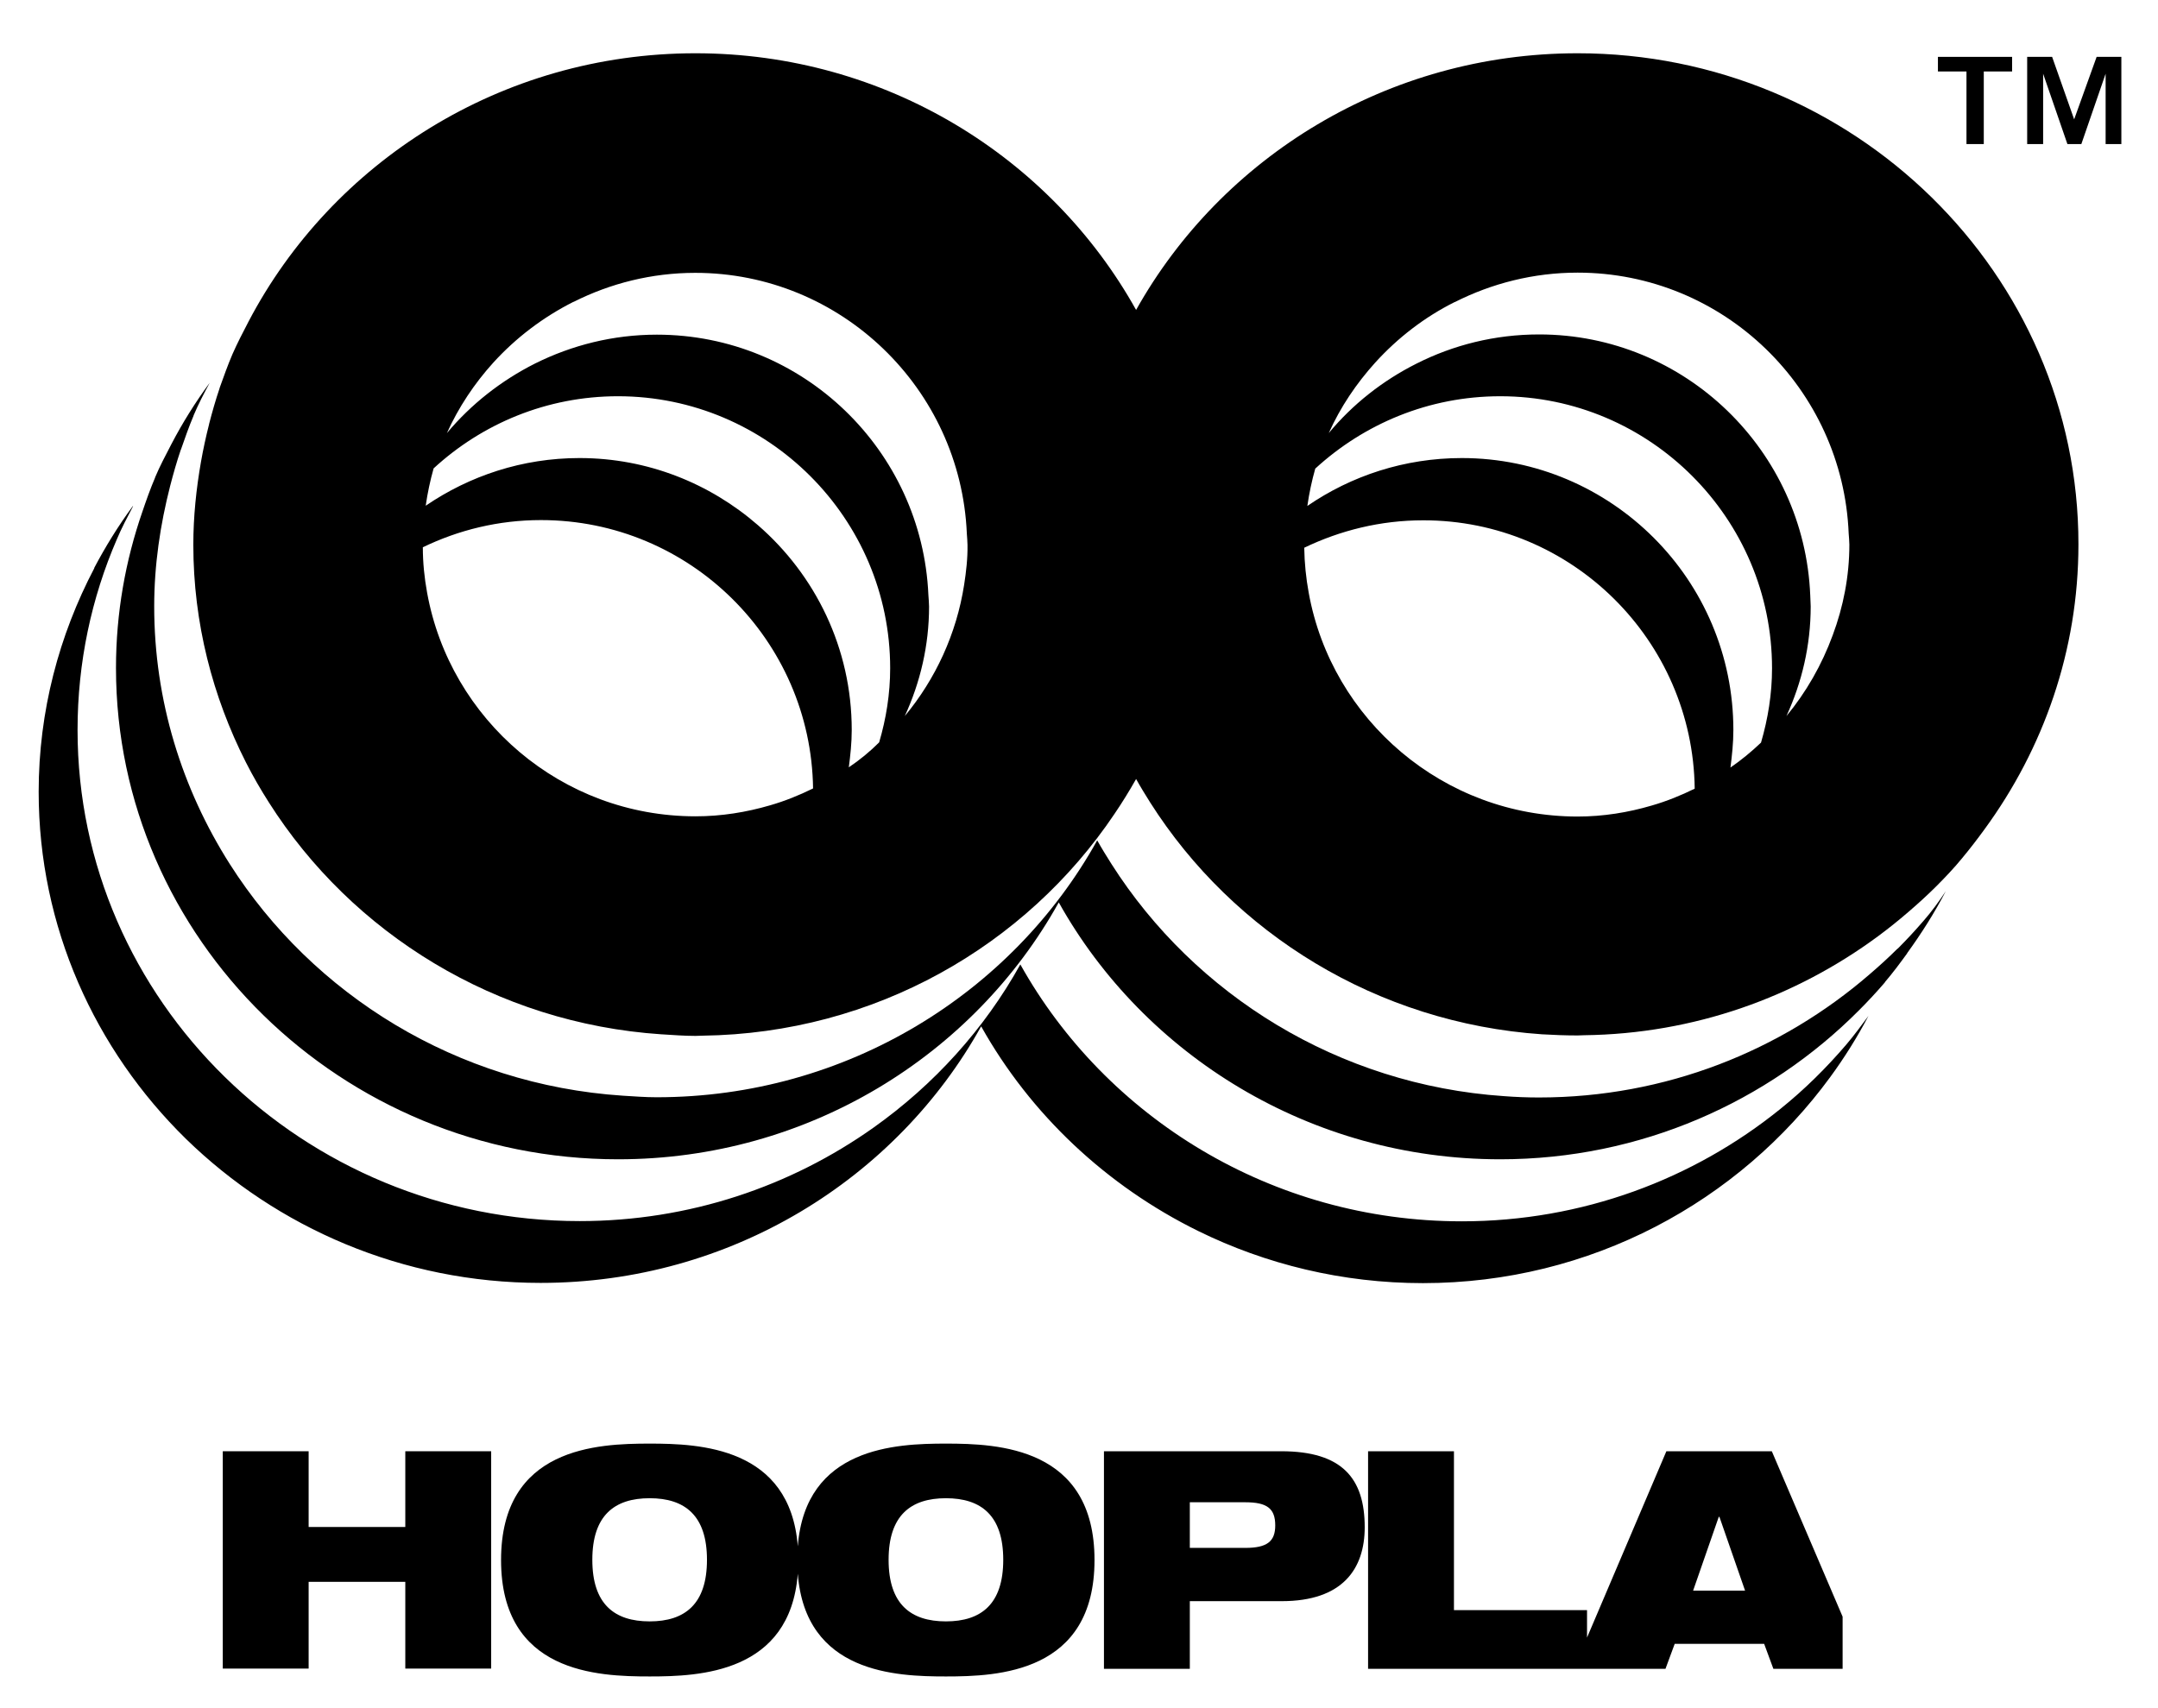
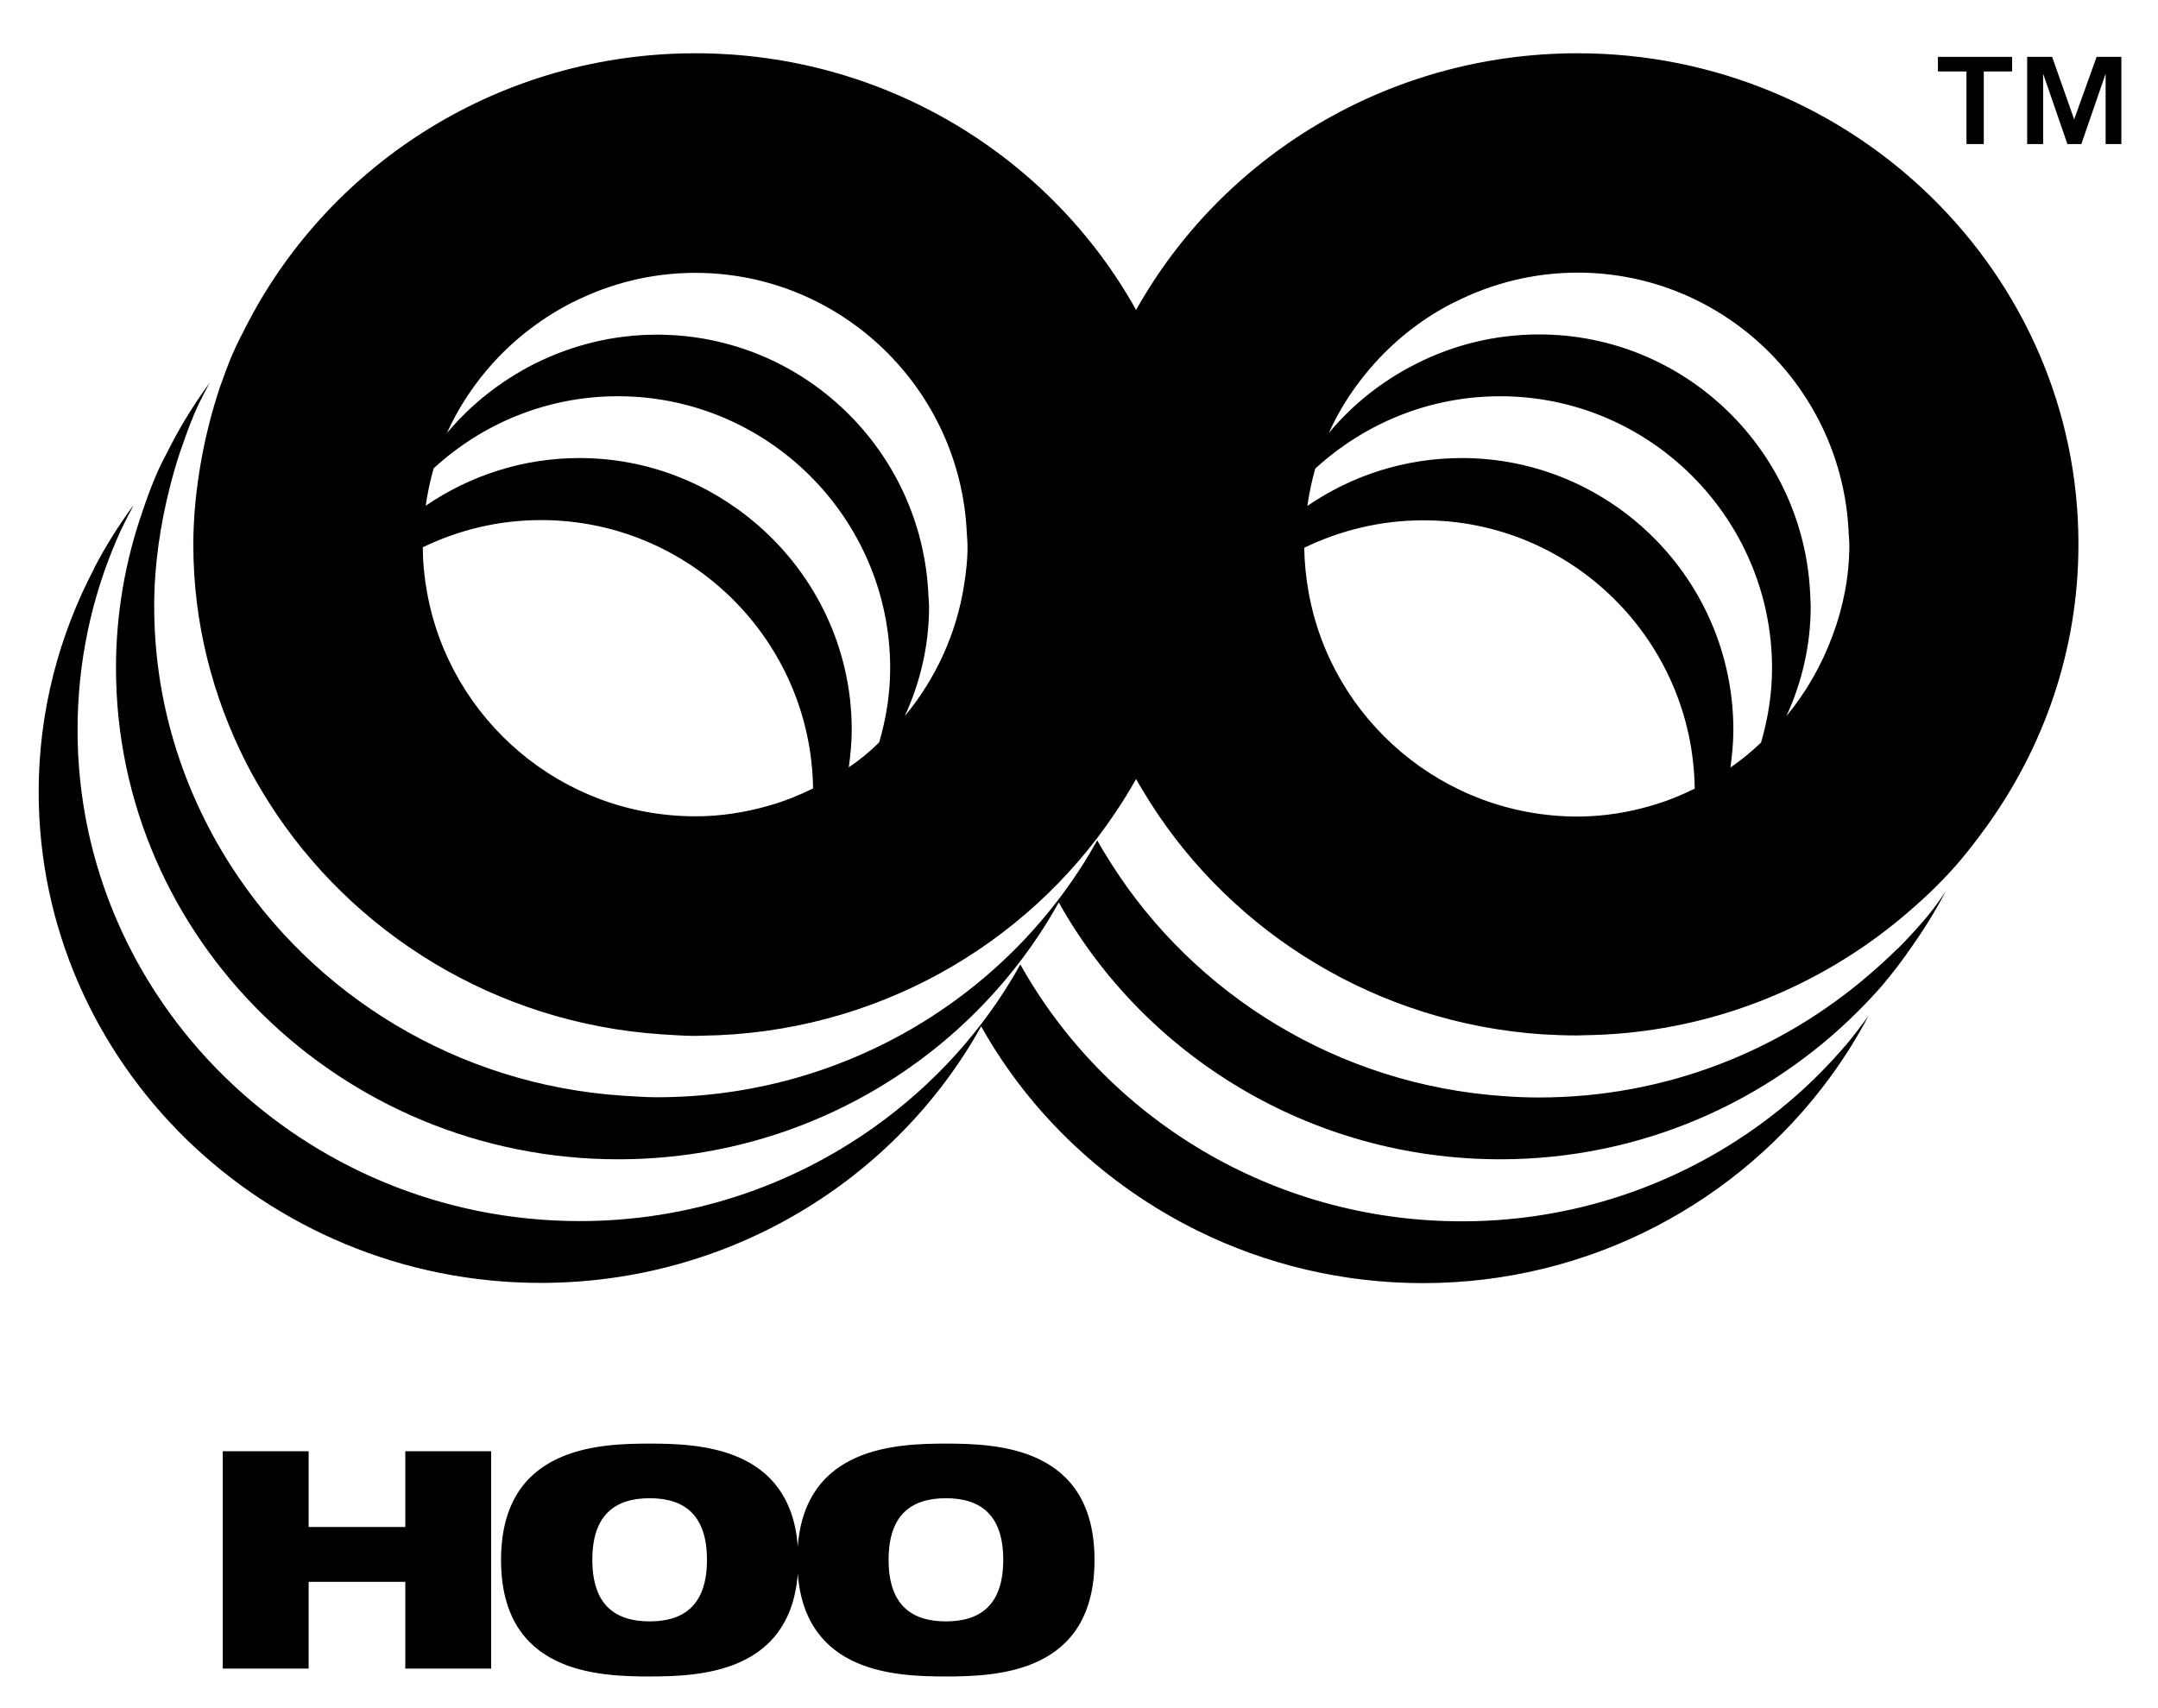
<svg xmlns="http://www.w3.org/2000/svg" version="1.1" id="Capa_1" x="0px" y="0px" viewBox="0 0 96 76" style="enable-background:new 0 0 96 76;" xml:space="preserve">
  <g>
    <path d="M85.57,40.97c-0.37,0.43-0.75,0.84-1.15,1.24c0,0,0,0-0.01,0c-0.39,0.39-0.81,0.77-1.24,1.14   c-3.93,3.4-9.07,5.48-14.71,5.48c-0.52,0-1.04-0.02-1.56-0.06c-7.36-0.5-13.75-4.51-17.45-10.32c-0.22-0.35-0.44-0.7-0.64-1.06   c-3.78,6.8-11.15,11.43-19.6,11.43c-0.51,0-1.01-0.04-1.51-0.07c-7.38-0.49-13.78-4.49-17.48-10.31   c-2.12-3.34-3.36-7.26-3.36-11.46c0-1.85,0.27-3.64,0.71-5.36c0.14-0.54,0.29-1.07,0.47-1.6c0,0,0-0.01,0.01-0.02   c0.18-0.51,0.35-1.01,0.56-1.5c0,0,0-0.01,0-0.01c0.21-0.5,0.46-0.98,0.72-1.46c-0.64,0.87-1.21,1.78-1.71,2.74   c0,0.01-0.01,0.01-0.01,0.02c-0.25,0.48-0.5,0.95-0.71,1.45c0,0,0,0.01,0,0.01c-0.21,0.49-0.39,1-0.56,1.5   c-0.76,2.19-1.18,4.53-1.18,6.97c0,12.04,10.03,21.86,22.34,21.86c8.45,0,15.82-4.63,19.6-11.43c3.8,6.8,11.19,11.43,19.64,11.43   c6.25,0,11.9-2.55,15.96-6.63c0.4-0.4,0.78-0.81,1.15-1.24c0,0,0,0,0-0.01c0.35-0.41,0.67-0.84,0.99-1.28c0,0,0,0,0-0.01   c0.64-0.88,1.22-1.8,1.72-2.76C86.25,40.12,85.93,40.56,85.57,40.97C85.57,40.97,85.57,40.97,85.57,40.97" />
    <polygon points="93.27,2.53 92.27,5.31 91.29,2.53 90.18,2.53 90.18,6.41 90.89,6.41 90.89,3.28 91.97,6.41 92.59,6.41 93.67,3.28    93.67,6.41 94.37,6.41 94.37,2.53  " />
    <polygon points="86.21,3.18 87.48,3.18 87.48,6.41 88.25,6.41 88.25,3.18 89.51,3.18 89.51,2.53 86.21,2.53  " />
    <path d="M70.18,2.37c-8.46,0-15.84,4.63-19.64,11.42c-3.79-6.8-11.15-11.42-19.6-11.42c-8.66,0-16.17,4.86-19.88,11.93   c-0.25,0.48-0.5,0.96-0.72,1.46c-0.21,0.49-0.39,1-0.57,1.5c0,0,0,0.01,0,0.01c-0.18,0.53-0.33,1.06-0.47,1.6c0,0,0,0,0,0.01   c-0.14,0.55-0.26,1.1-0.36,1.67c-0.21,1.2-0.34,2.43-0.34,3.69c0,3.48,0.86,6.76,2.34,9.68c0.31,0.61,0.65,1.2,1.02,1.78   c3.69,5.82,10.1,9.83,17.47,10.32h0.01c0.5,0.03,0.99,0.07,1.5,0.07c0.1,0,0.2-0.01,0.31-0.01c7.66-0.1,14.39-4,18.33-9.87   c0.34-0.5,0.66-1.02,0.96-1.55c0.2,0.36,0.41,0.7,0.63,1.05c0,0,0,0,0,0c3.69,5.81,10.08,9.81,17.44,10.31h0.01   c0.51,0.03,1.03,0.05,1.56,0.05c0.1,0,0.2-0.01,0.29-0.01c4.9-0.06,9.41-1.7,13.07-4.4c0.46-0.34,0.91-0.7,1.35-1.08c0,0,0,0,0,0   c0.43-0.37,0.84-0.74,1.24-1.14c0,0,0,0,0,0c0.4-0.4,0.79-0.81,1.15-1.25c0.35-0.42,0.68-0.85,1-1.29   c2.62-3.58,4.18-7.95,4.18-12.68C92.47,12.18,82.46,2.37,70.18,2.37 M36.17,35.08c-0.61,0.3-1.25,0.56-1.91,0.75   c-1.06,0.31-2.17,0.49-3.32,0.49c-5.97,0-10.92-4.31-11.94-9.95c-0.12-0.66-0.19-1.33-0.19-2.02v0c1.59-0.77,3.37-1.21,5.25-1.21h0   h0.01C30.69,23.14,36.08,28.48,36.17,35.08 M37.76,34.14C37.76,34.15,37.76,34.15,37.76,34.14c0.07-0.54,0.13-1.09,0.13-1.66   c0-3.64-1.62-6.9-4.18-9.12c-2.13-1.85-4.9-2.98-7.93-2.98c-2.54,0-4.89,0.79-6.84,2.12c0,0,0-0.01,0-0.01   c0.08-0.56,0.2-1.12,0.35-1.65c2.16-1.99,5.04-3.21,8.2-3.21c6.67,0,12.11,5.44,12.11,12.1c0,1.14-0.18,2.25-0.49,3.3   C38.7,33.44,38.25,33.81,37.76,34.14 M42.89,26.02c-0.34,2.18-1.27,4.19-2.64,5.84c0.69-1.5,1.08-3.15,1.08-4.87   c0-0.17-0.02-0.34-0.03-0.52c-0.28-6.43-5.58-11.58-12.08-11.58c-1.95,0-3.78,0.47-5.41,1.28c-1.51,0.76-2.85,1.81-3.93,3.1   c0.52-1.15,1.22-2.2,2.06-3.13c1.01-1.11,2.22-2.03,3.57-2.71c0,0,0.01,0,0.01,0c1.63-0.82,3.47-1.29,5.41-1.29   c6.49,0,11.8,5.16,12.08,11.59v0.01c0.01,0.17,0.03,0.34,0.03,0.51C43.05,24.84,42.98,25.44,42.89,26.02 M75.39,35.09   c-0.61,0.3-1.25,0.56-1.91,0.75c-1.05,0.31-2.16,0.49-3.3,0.49c-5.97,0-10.94-4.31-11.96-9.95c-0.12-0.65-0.19-1.33-0.2-2.01v0   c1.6-0.77,3.39-1.22,5.29-1.22h0h0C69.92,23.14,75.31,28.49,75.39,35.09C75.39,35.09,75.39,35.09,75.39,35.09 M76.98,34.15   C76.98,34.16,76.98,34.16,76.98,34.15c0.07-0.54,0.13-1.1,0.13-1.67c0-3.33-1.35-6.36-3.54-8.55c-2.19-2.19-5.21-3.55-8.54-3.55   c-2.55,0-4.92,0.79-6.87,2.13c0,0,0,0,0-0.01c0.08-0.56,0.2-1.12,0.35-1.65c2.17-1.99,5.05-3.22,8.23-3.22   c6.66,0,12.09,5.44,12.09,12.1c0,1.14-0.18,2.25-0.49,3.31C77.91,33.45,77.46,33.82,76.98,34.15 M81.53,28.26   c-0.48,1.31-1.18,2.54-2.06,3.6c0.69-1.5,1.08-3.15,1.08-4.88c0-0.17-0.02-0.33-0.02-0.49c-0.26-6.44-5.57-11.61-12.06-11.61   c-1.97,0-3.82,0.47-5.46,1.3c-1.51,0.76-2.84,1.81-3.9,3.09c0.52-1.16,1.23-2.21,2.07-3.14c1-1.1,2.19-2.02,3.53-2.69   c0,0,0.01,0,0.01,0c1.64-0.83,3.5-1.31,5.46-1.31c6.5,0,11.8,5.17,12.06,11.61v0c0.01,0.17,0.03,0.33,0.03,0.49   C82.27,25.64,82,27,81.53,28.26" />
    <path d="M79.2,49.34c-3.86,3.12-8.8,5-14.17,5c-8.46,0-15.84-4.63-19.64-11.43c-1.6,2.88-3.84,5.35-6.53,7.26   c-3.68,2.61-8.19,4.16-13.07,4.16c-12.31,0-22.34-9.81-22.34-21.85c0-3.01,0.62-5.88,1.75-8.49c0.21-0.5,0.46-0.97,0.71-1.45   c0-0.01,0.01-0.02,0.01-0.03c-0.01,0-0.01,0.01-0.02,0.02c-0.64,0.87-1.21,1.79-1.72,2.76c0.01-0.01,0.01-0.02,0.02-0.02   c-1.57,2.99-2.48,6.37-2.48,9.96c0,6.02,2.51,11.48,6.55,15.44c4.05,3.95,9.63,6.41,15.78,6.41c8.45,0,15.82-4.62,19.6-11.42   c0,0,0,0,0,0.01l0,0c2.19,3.91,5.57,7.09,9.65,9.1c3.01,1.48,6.41,2.32,10,2.32c7.46,0,14.07-3.63,18.12-9.17   c0.63-0.86,1.2-1.77,1.7-2.72c-0.32,0.43-0.64,0.87-0.99,1.28C81.25,47.51,80.27,48.48,79.2,49.34" />
-     <path d="M78.82,64.57h-4.69l-3.53,8.29v-1.22h-5.92v-7.07h-3.82v9.68h9.16h0.59h3.48l0.41-1.11h3.98l0.41,1.11h3.08v-2.32   L78.82,64.57z M75.32,70.77l1.14-3.28h0.03l1.14,3.28H75.32z" />
-     <path d="M57,64.57h-7.89v9.68h3.82v-3.01h4.09c2.71,0,3.69-1.44,3.69-3.29C60.71,65.78,59.71,64.57,57,64.57 M55.4,68.87h-2.47   v-2.03h2.47c0.97,0,1.33,0.28,1.33,1.03C56.73,68.58,56.37,68.87,55.4,68.87" />
    <polygon points="18.03,67.94 13.73,67.94 13.73,64.57 9.91,64.57 9.91,74.24 13.73,74.24 13.73,70.38 18.03,70.38 18.03,74.24    21.85,74.24 21.85,64.57 18.03,64.57  " />
    <path d="M42.08,64.23c-2.22,0-6.25,0.15-6.59,4.57c-0.34-4.42-4.37-4.57-6.59-4.57c-2.32,0-6.61,0.16-6.61,5.18   c0,5.03,4.3,5.18,6.61,5.18c2.22,0,6.25-0.15,6.59-4.57c0.34,4.43,4.37,4.57,6.59,4.57c2.32,0,6.61-0.16,6.61-5.18   C48.69,64.39,44.4,64.23,42.08,64.23 M28.9,72.14c-1.57,0-2.55-0.77-2.55-2.74c0-1.97,0.98-2.74,2.55-2.74   c1.57,0,2.55,0.77,2.55,2.74C31.45,71.37,30.47,72.14,28.9,72.14 M42.08,72.14c-1.57,0-2.55-0.77-2.55-2.74   c0-1.97,0.98-2.74,2.55-2.74s2.55,0.77,2.55,2.74C44.63,71.37,43.65,72.14,42.08,72.14" />
  </g>
</svg>